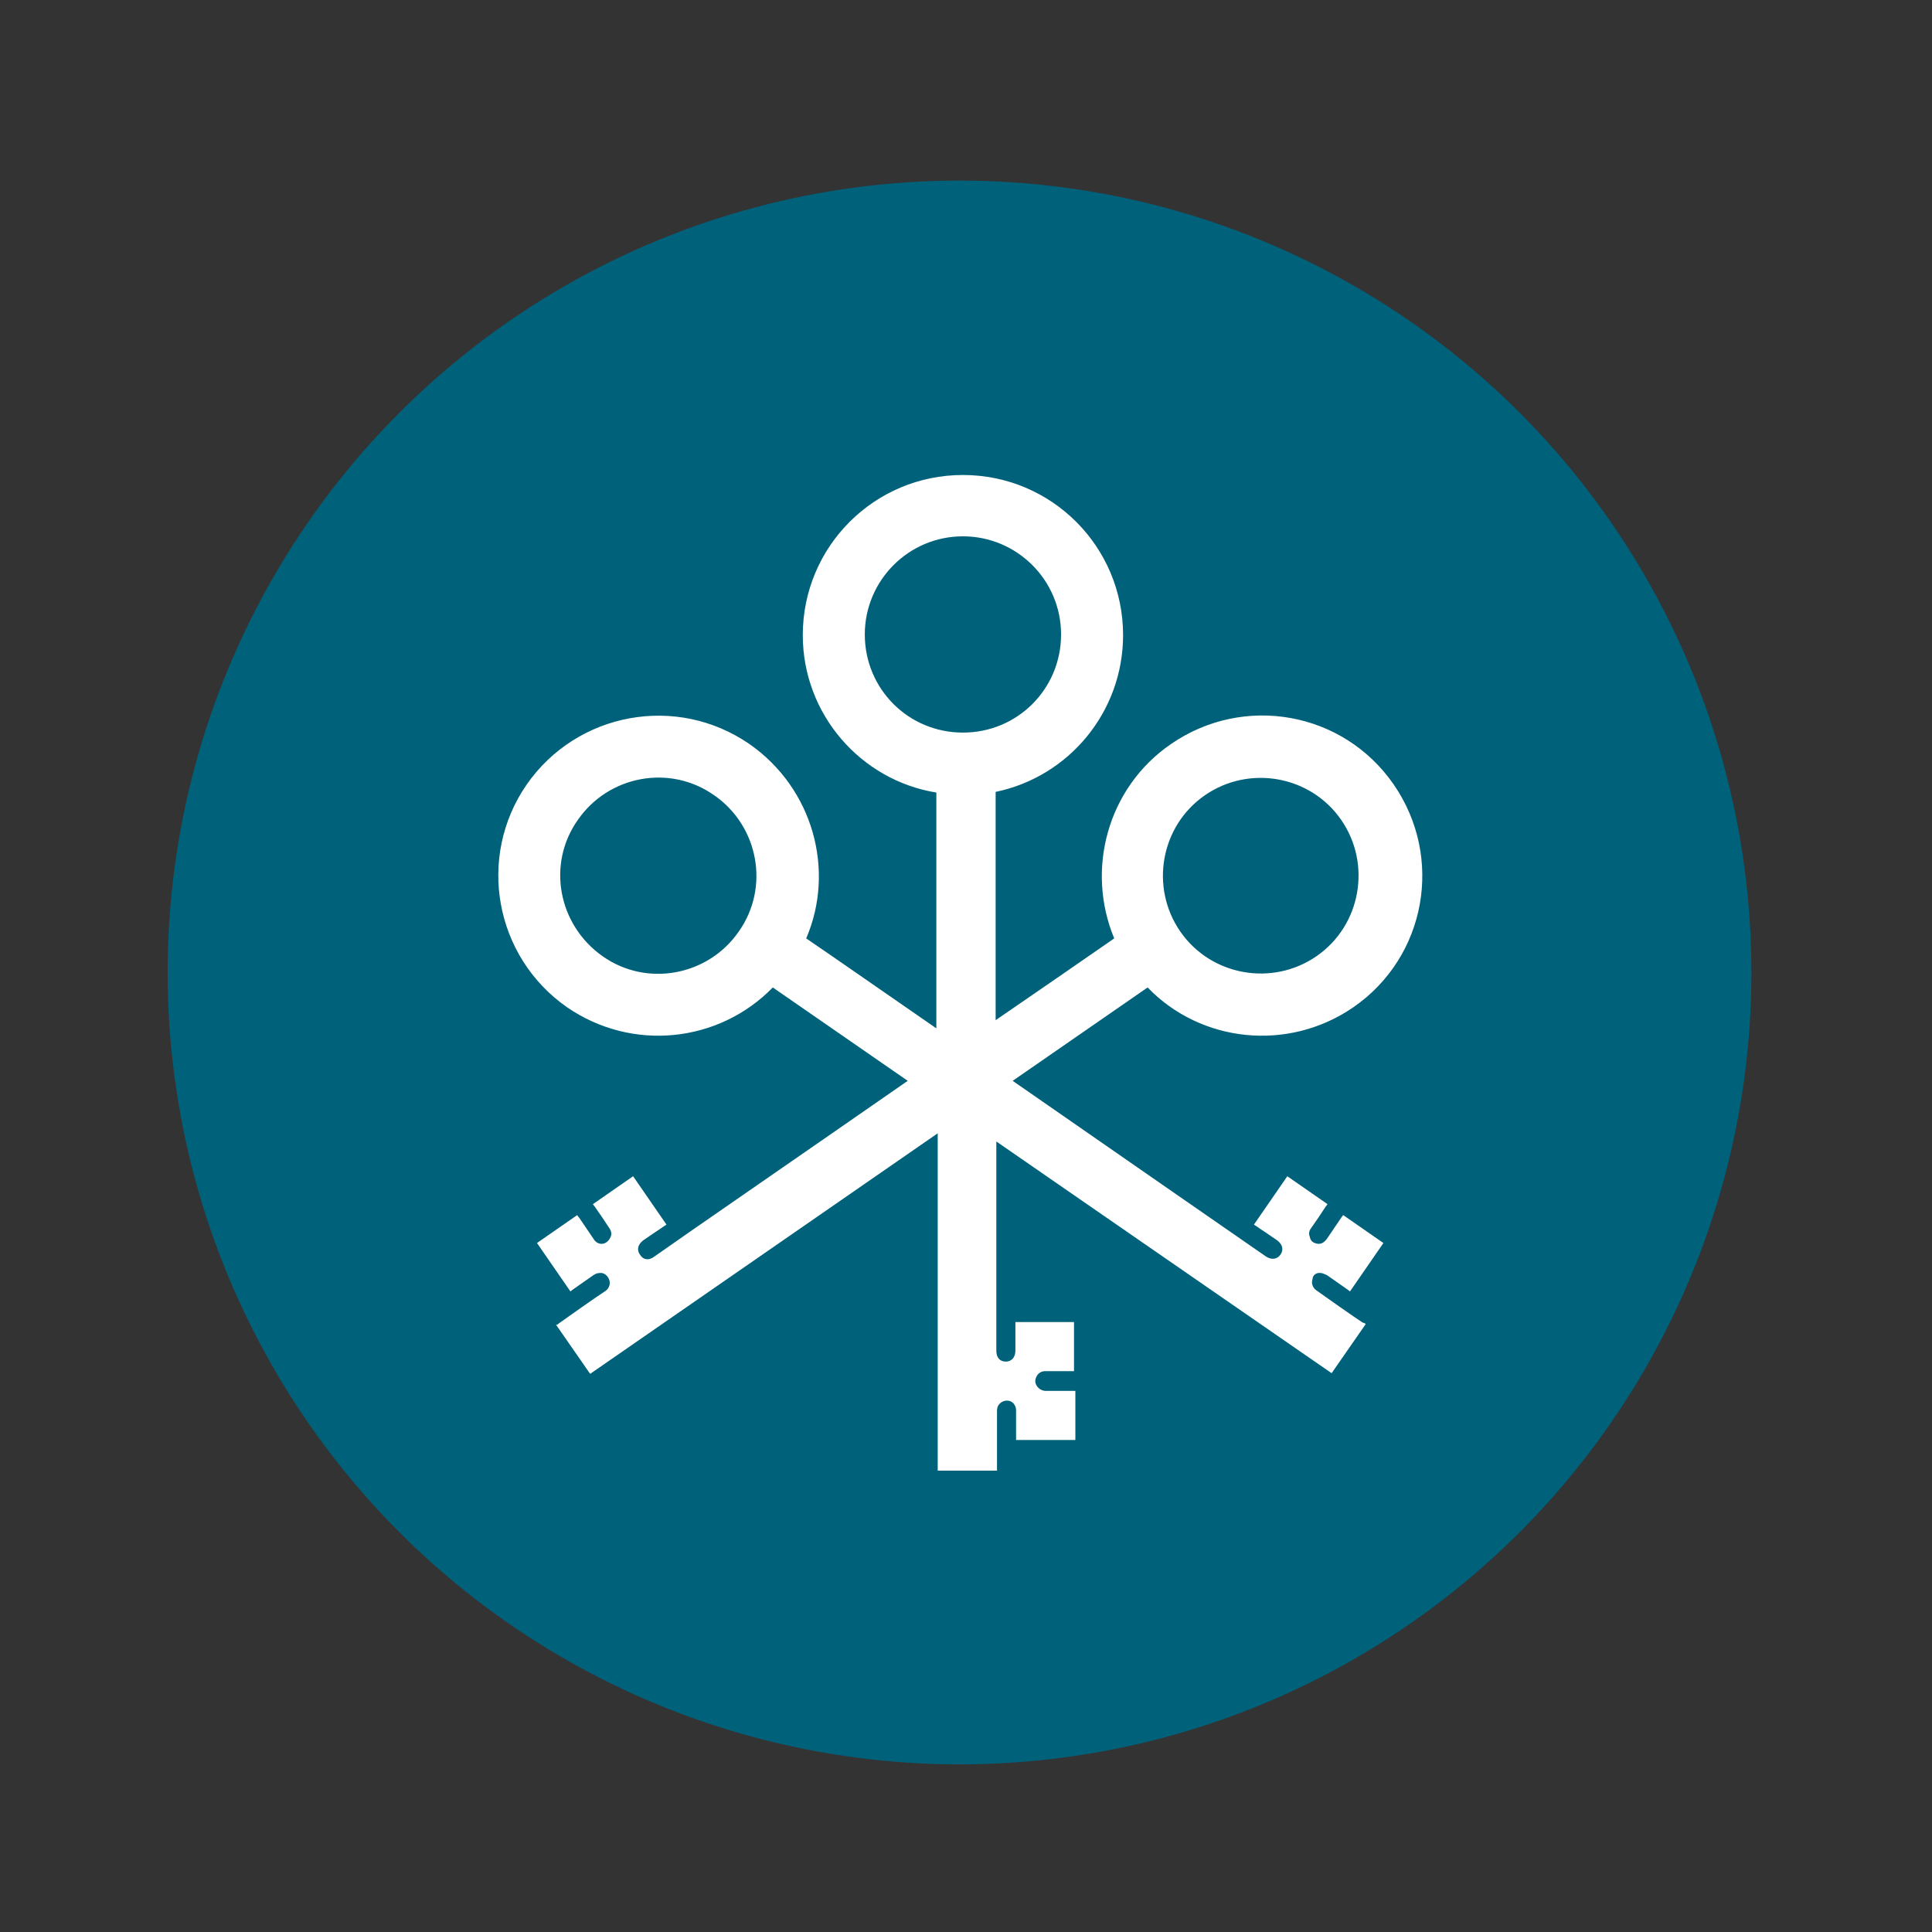
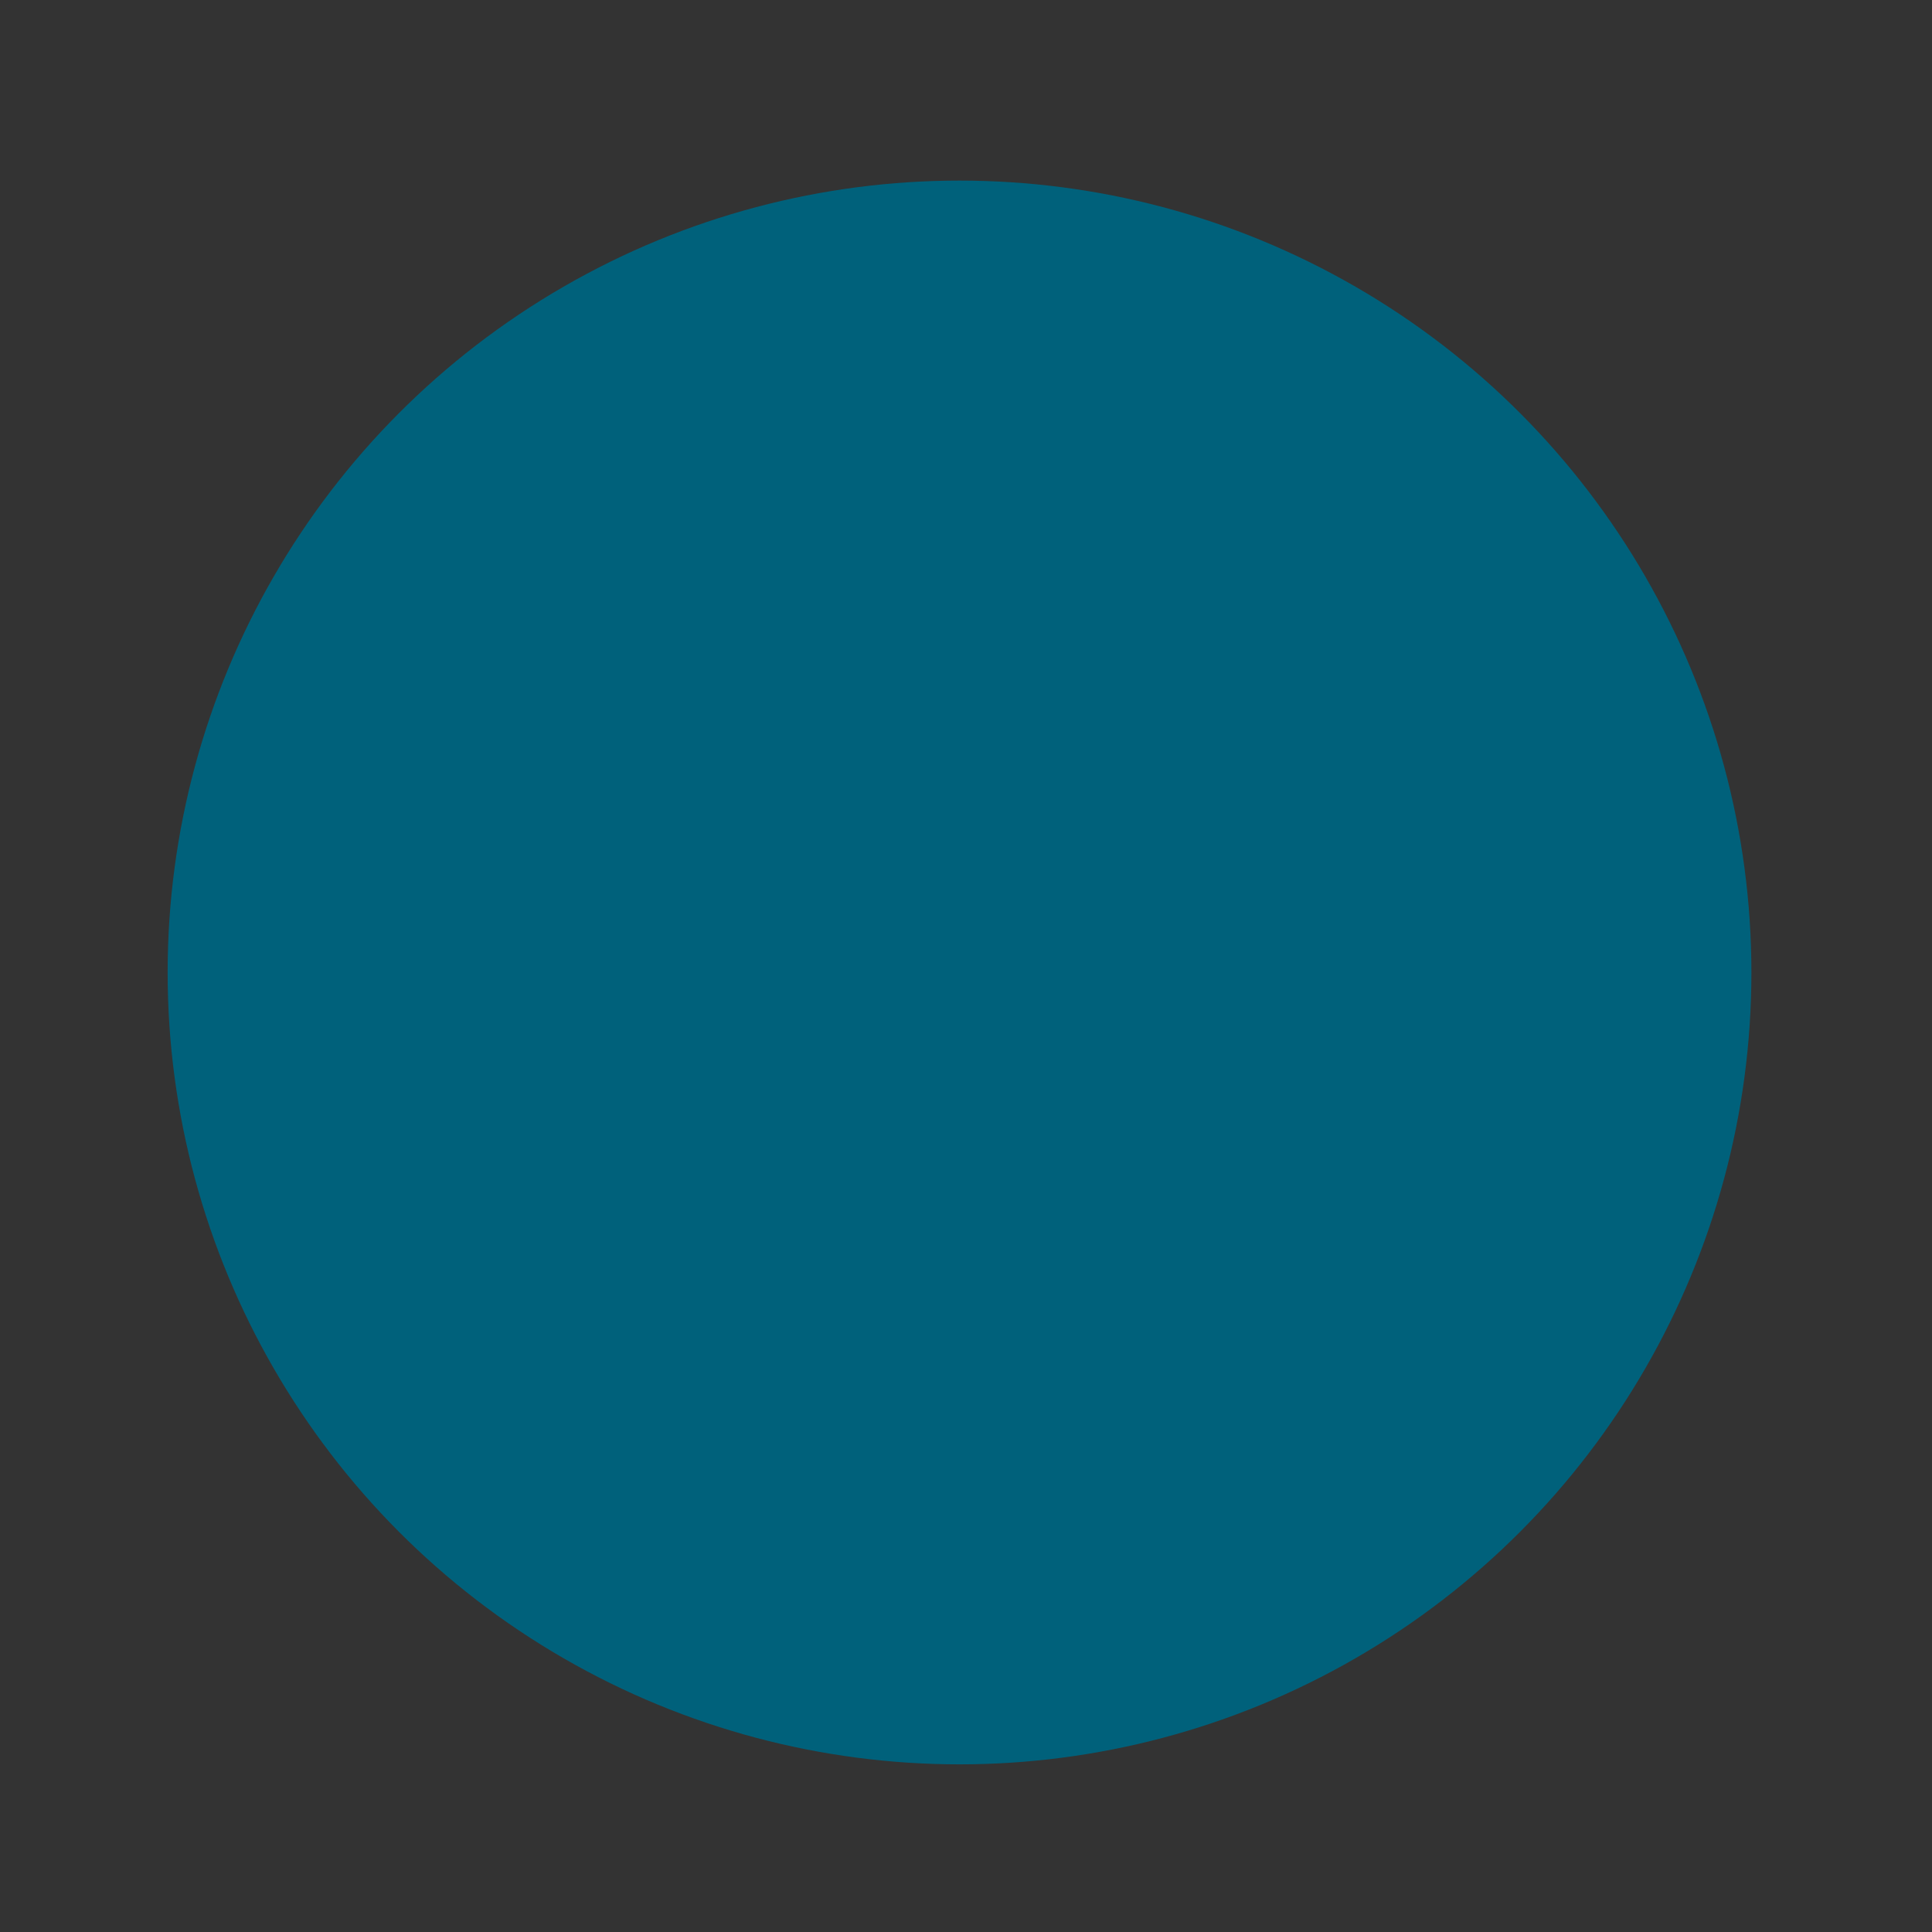
<svg xmlns="http://www.w3.org/2000/svg" version="1.1" id="Calque_1" x="0px" y="0px" viewBox="0 0 283.5 283.5" style="enable-background:new 0 0 283.5 283.5;" xml:space="preserve">
  <rect x="0" y="0" width="283.5" height="283.5" fill="#333333" stroke="none" />
  <style type="text/css"> .st0{fill:#00617B;} .st1{fill:#E2F3FA;} .st2{fill:url(#SVGID_1_);} .st3{fill:#FFFFFF;} .st4{fill:url(#SVGID_2_);} .st5{fill:#3EC0F0;} .st6{fill:#003854;} </style>
  <circle class="st0" cx="140.8" cy="142.7" r="116.2" />
  <g>
-     <path class="st3" d="M193.8,186.8c0.3,0,0.6,0.2,0.9,0.3c1,0.7,2,1.4,3,2.1l0.4,0.3l4.9-7.1l-5.9-4.1c-0.1,0.1-0.2,0.3-0.3,0.4 c-0.7,1-1.4,2.1-2.1,3.1c-0.4,0.5-0.8,0.8-1.4,0.7c-0.6-0.1-1-0.4-1.1-1c-0.2-0.5-0.1-0.9,0.2-1.3c0.7-1,1.4-2,2.1-3.1l0.3-0.4 l-5.9-4.1l-4.9,7.1c0.5,0.3,1,0.7,1.5,1c0.6,0.4,1.3,0.9,1.9,1.3c0.8,0.6,1,1.4,0.5,2.1c-0.5,0.7-1.3,0.8-2.1,0.3 c-3.9-2.7-20.5-14.2-37.2-25.8l19.8-13.7c7.8,8.1,20.6,9.5,30.2,2.9c10.7-7.4,13.3-22,5.9-32.7c-7.4-10.7-22-13.3-32.7-5.9 c-9.3,6.4-12.5,18.4-8.3,28.5c-4.6,3.2-10.7,7.4-17.4,12c0-12.8,0-25.3,0-33.5c10.7-2.2,18.7-11.7,18.7-23 c0-13-10.5-23.5-23.5-23.5c-13,0-23.5,10.5-23.5,23.5c0,11.6,8.5,21.3,19.6,23.1v34.6c-7.4-5.1-14.1-9.8-19.1-13.2 c4.3-10,1-22-8.3-28.5c-10.7-7.4-25.3-4.7-32.7,5.9c-7.4,10.7-4.7,25.3,5.9,32.7c9.6,6.6,22.3,5.2,30.2-2.9l19.8,13.7 c-16.7,11.6-33.4,23.1-37.2,25.8c-0.8,0.6-1.6,0.5-2.1-0.3c-0.5-0.7-0.3-1.5,0.5-2.1c0.6-0.4,1.3-0.9,1.9-1.3c0.5-0.3,1-0.7,1.5-1 l-4.9-7.1l-5.9,4.1l0.3,0.4c0.7,1,1.4,2,2.1,3.1c0.3,0.4,0.4,0.9,0.2,1.3c-0.2,0.5-0.6,0.9-1.1,1c-0.6,0.1-1.1-0.2-1.4-0.7 c-0.7-1-1.4-2.1-2.1-3.1c-0.1-0.1-0.2-0.2-0.3-0.4l-5.9,4.1l4.9,7.1l0.4-0.3c1-0.7,2-1.4,3-2.1c0.3-0.2,0.6-0.3,0.9-0.3 c0.6-0.1,1.2,0.4,1.4,1c0.2,0.6,0,1.2-0.5,1.6c-1.1,0.7-5.8,4-6.9,4.8c-0.1,0.1-0.2,0.2-0.4,0.2l5,7.2l51-35.3v49.5h8.7 c0-0.2,0-0.3,0-0.4c0-1.3,0-7.1,0-8.4c0-0.7,0.4-1.2,1-1.4c0.6-0.2,1.3,0,1.6,0.6c0.2,0.3,0.2,0.6,0.2,0.9c0,1.2,0,2.5,0,3.7v0.5 h8.7v-7.2c-0.2,0-0.3,0-0.5,0c-1.3,0-2.5,0-3.8,0c-0.6,0-1.1-0.3-1.4-0.8c-0.3-0.5-0.2-1,0.1-1.5c0.3-0.4,0.7-0.6,1.2-0.6 c1.2,0,2.5,0,3.7,0h0.5V194h-8.6c0,0.6,0,1.2,0,1.8c0,0.8,0,1.6,0,2.4c0,1-0.6,1.6-1.4,1.6c-0.9,0-1.4-0.6-1.4-1.6 c0-3.5,0-16,0-30.7l49.2,34l5-7.2c-0.1-0.1-0.2-0.2-0.4-0.2c-1.1-0.7-5.8-4-6.9-4.8c-0.5-0.4-0.7-1-0.5-1.6 C192.6,187.1,193.2,186.7,193.8,186.8z M176.8,116.7c6.5-4.5,15.5-2.9,20,3.6c4.5,6.5,2.9,15.5-3.6,20s-15.5,2.9-20-3.6 C168.7,130.2,170.3,121.2,176.8,116.7z M108.4,136.7c-4.5,6.5-13.5,8.2-20,3.6s-8.2-13.5-3.6-20c4.5-6.5,13.5-8.2,20-3.6 C111.3,121.2,113,130.2,108.4,136.7z M126.9,93.1c0-7.9,6.4-14.4,14.4-14.4c7.9,0,14.4,6.4,14.4,14.4s-6.4,14.4-14.4,14.4 C133.3,107.5,126.9,101.1,126.9,93.1z" />
-   </g>
+     </g>
</svg>